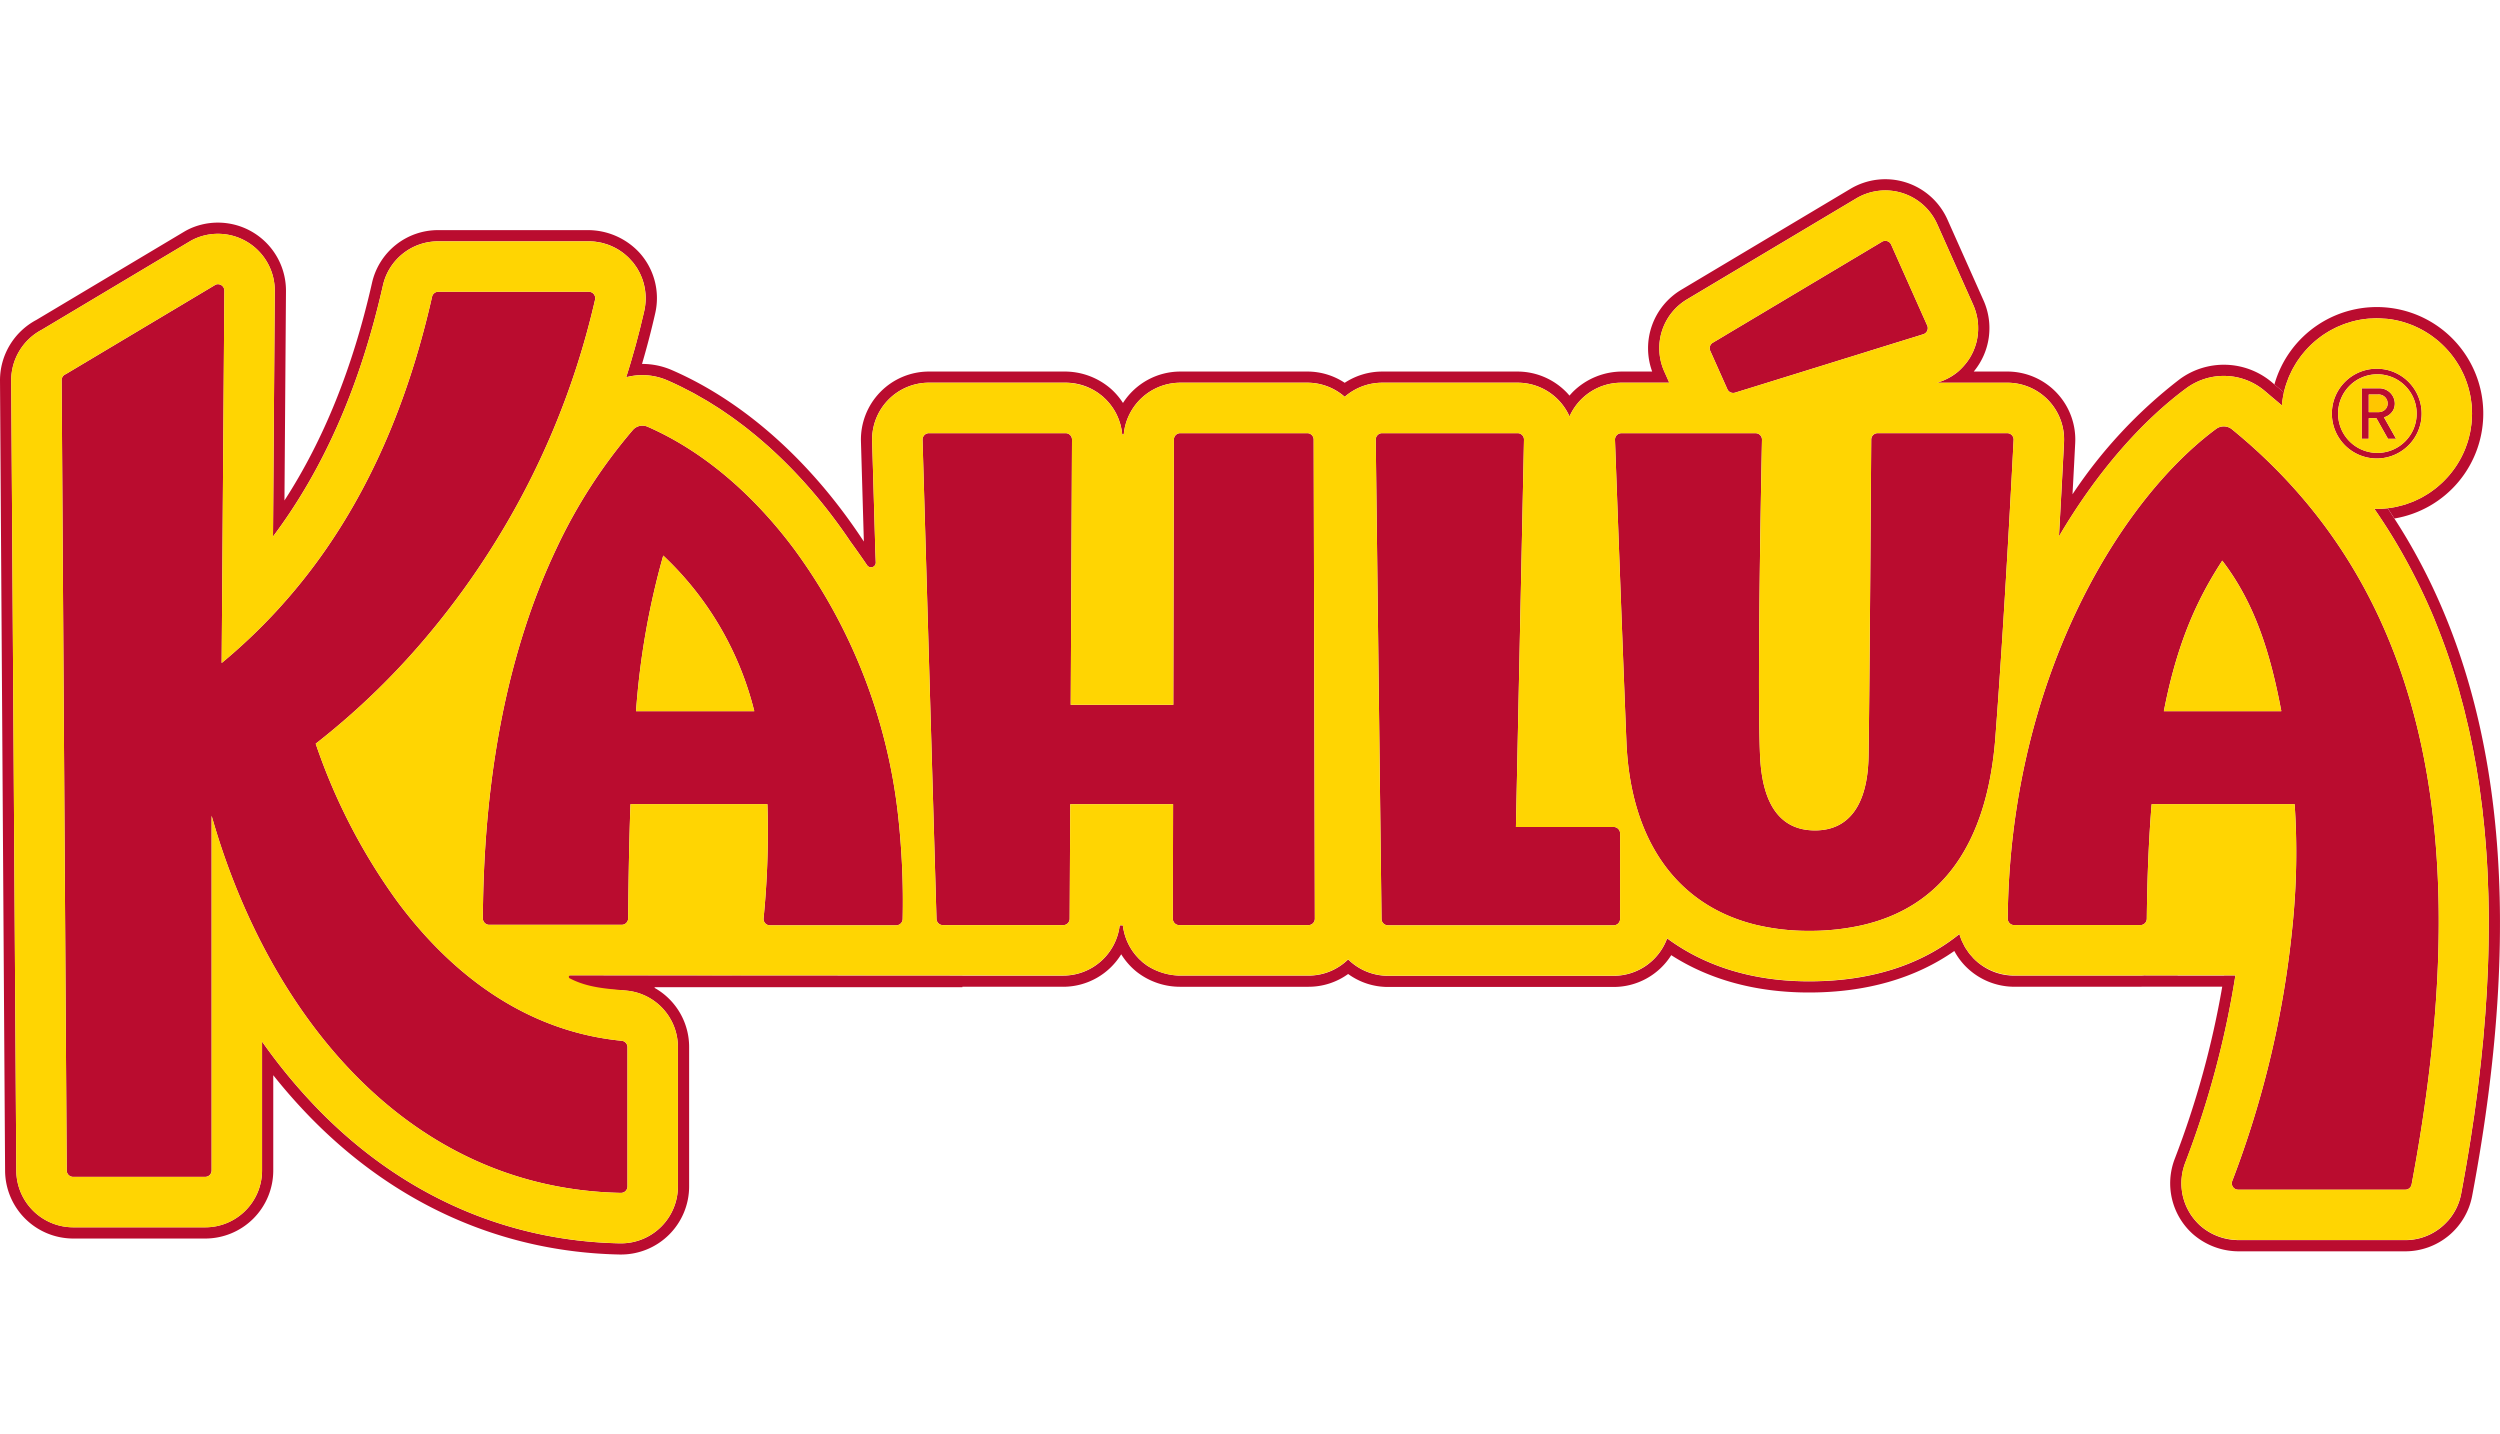
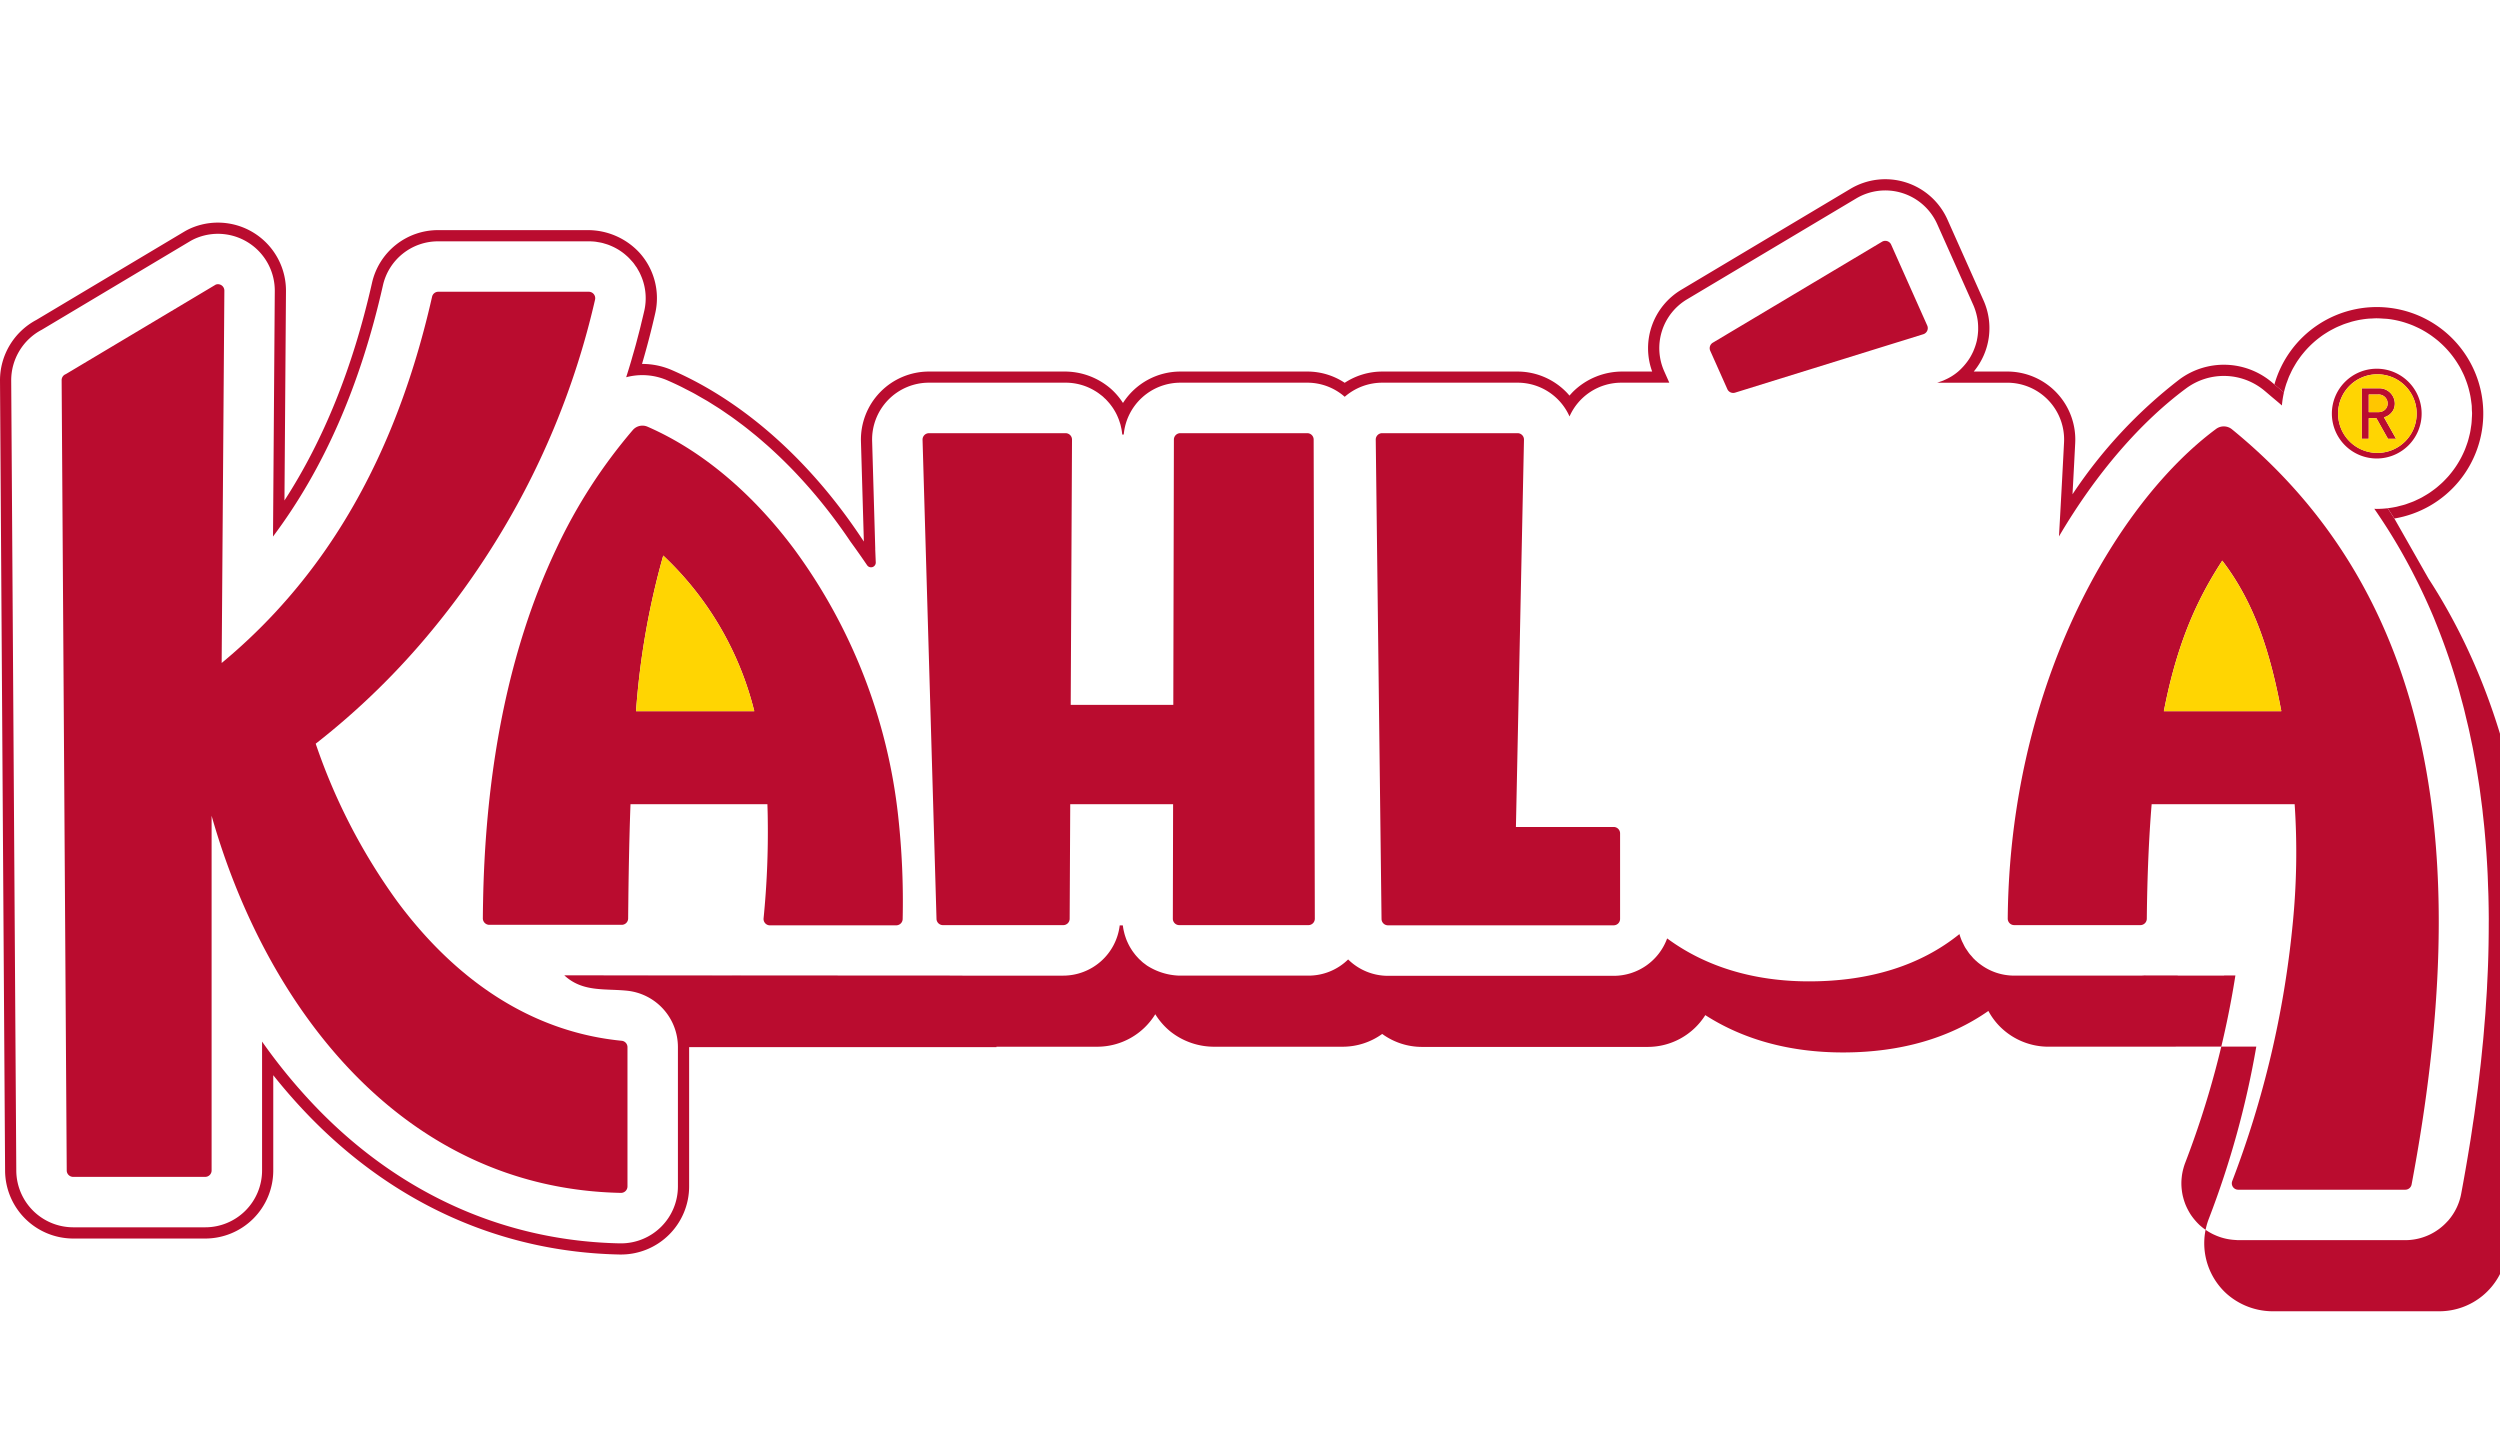
<svg xmlns="http://www.w3.org/2000/svg" width="300" height="172.049" data-name="site-logo" viewBox="0 0 400 172.049">
  <g id="Logo_large" data-name="Logo large">
    <path id="Path_4847" fill="#ba0c2f" d="M190.243 22.96c.046-.143.1-.28.155-.419.1-.28.2-.56.313-.833.07-.164.149-.321.224-.479.112-.243.224-.485.35-.721.087-.164.184-.325.276-.485.128-.22.255-.44.394-.653.1-.162.214-.317.325-.473.143-.2.286-.406.439-.6.12-.153.243-.3.367-.45a13.442 13.442 0 0 1 .891-.974 14.753 14.753 0 0 1 1.541-1.352c.155-.118.307-.234.466-.346.2-.145.412-.28.622-.413.162-.1.323-.207.487-.3.22-.128.448-.247.674-.365.166-.085.328-.174.5-.253.243-.116.493-.216.742-.319.162-.066.323-.139.487-.2.284-.1.574-.193.865-.28.137-.043.272-.093.413-.131.435-.116.875-.216 1.325-.3.037-.008.075-.01.112-.015.411-.07.831-.126 1.254-.16.157-.014.317-.012.473-.021.27-.014.539-.035.811-.035.037 0 .071.006.106.006.325 0 .653.027.979.048.176.014.355.015.529.033.031 0 .06 0 .091.006a14.9 14.9 0 0 1 2.763.578c.1.033.2.071.3.1.34.114.674.234 1 .369.164.068.325.143.485.216.251.114.5.23.744.357.2.1.394.213.587.325s.375.222.558.34c.222.141.44.286.655.439l.4.3c.241.184.479.369.709.566.077.066.149.137.222.2a15.35 15.35 0 0 1 2.94 3.553c.066.11.135.216.2.328.137.24.261.487.383.734.089.18.18.357.261.541.1.214.185.433.272.655s.178.468.259.705c.064.193.127.384.184.581.083.282.155.57.222.858.039.17.079.338.112.508.064.33.112.665.155 1 .017.149.042.292.056.44.006.046.014.089.017.135.021.23.015.456.025.686.008.213.033.423.033.639 0 .041-.006.079-.006.122 0 .213-.019.421-.031.632-.014.286-.025.572-.056.854-.021.216-.058.427-.091.639-.039.27-.079.541-.133.808-.043.213-.1.421-.151.63-.064.259-.129.516-.207.769-.064.207-.135.41-.209.614-.087.245-.176.489-.274.728-.083.2-.172.4-.263.591a13.862 13.862 0 0 1-.655 1.256 14.563 14.563 0 0 1-1.221 1.789c-.133.168-.269.334-.408.5-.166.191-.338.377-.514.56-.147.155-.294.309-.448.458-.184.176-.373.346-.566.514-.16.139-.319.28-.485.413-.2.16-.408.313-.616.464-.172.124-.34.247-.516.365-.218.145-.444.276-.67.411-.178.1-.354.214-.537.311-.238.129-.483.241-.728.357-.182.085-.361.178-.547.255-.263.112-.533.2-.8.3-.18.064-.355.137-.537.193-.3.1-.616.172-.927.249-.156.039-.307.087-.466.122-.473.1-.954.182-1.441.238.367.541.721 1.1 1.078 1.646a17.033 17.033 0 1 0-19.2-21.448c.512.425 1.014.856 1.516 1.289.1-.442.222-.875.359-1.3" data-name="Path 4847" transform="translate(175.534 9.869)" />
    <path id="Path_4848" fill="#ba0c2f" d="m54.578 65.933-.017.012h11.732-.008Z" data-name="Path 4848" transform="translate(50.844 61.442)" />
    <path id="Path_4849" fill="#ba0c2f" d="M50.877 65.931v.015h7.117l.017-.012Z" data-name="Path 4849" transform="translate(47.411 61.44)" />
    <path id="Path_4850" fill="#ba0c2f" d="m60.63 65.937.008.006h5.031-.014Z" data-name="Path 4850" transform="translate(56.5 61.445)" />
    <path id="Path_4851" fill="#ba0c2f" d="M63.244 65.941H66.7h-3.47.014" data-name="Path 4851" transform="translate(58.923 61.447)" />
    <path id="Path_4852" fill="#ba0c2f" d="m145.662 29.394 30.108-9.346a1.025 1.025 0 0 0 .632-1.4l-5.768-12.935a1.026 1.026 0 0 0-1.462-.464L142.1 21.4a1.023 1.023 0 0 0-.411 1.3l2.734 6.13a1.023 1.023 0 0 0 1.24.562" data-name="Path 4852" transform="translate(131.952 4.756)" />
    <path id="Path_4853" fill="#ba0c2f" d="M117.479 99.745h20.665a1.024 1.024 0 0 0 1.026-1.028l-.143-59.175-.043-17.487a1.024 1.024 0 0 0-1.026-1.022h-20.31a1.025 1.025 0 0 0-1.026 1.024l-.039 17.485-.055 24.958h-16.415l.122-24.954.085-17.48a1.024 1.024 0 0 0-1.026-1.03H77.433a1.024 1.024 0 0 0-1.026 1.053l.508 17.456L78.64 98.75a1.024 1.024 0 0 0 1.024.995h19.255a1.024 1.024 0 0 0 1.026-1.02l.091-18.33h16.458l-.041 18.322a1.024 1.024 0 0 0 1.026 1.028" data-name="Path 4853" transform="translate(71.201 19.6)" />
    <path id="Path_4854" fill="#ba0c2f" d="M200.309 30.057a7.181 7.181 0 1 0-7.181-7.181 7.179 7.179 0 0 0 7.181 7.181m0-13.467a6.287 6.287 0 1 1-6.186 6.286 6.261 6.261 0 0 1 6.186-6.286" data-name="Path 4854" transform="translate(179.971 14.626)" />
    <path id="Path_4855" fill="#ba0c2f" d="M196.722 23.7v-1.6h1.221l.085.151.91 1.621.856 1.524h1.3l-1.2-2.133-.734-1.3a2.409 2.409 0 0 0 1.466-1.126 2.268 2.268 0 0 0 .263-1.092 2.469 2.469 0 0 0-2.544-2.423H195.6v8.077h1.119Zm0-4.679v-.711h1.5a1.44 1.44 0 0 1 1.526 1.424 1.346 1.346 0 0 1-.927 1.3 1.746 1.746 0 0 1-.6.1h-1.5Z" data-name="Path 4855" transform="translate(182.277 16.136)" />
    <path id="Path_4856" fill="#ba0c2f" d="M85.923 100.36h20.207a1.034 1.034 0 0 0 1.032-1 124.923 124.923 0 0 0-.728-16.56A88.234 88.234 0 0 0 89.77 40.124c-6.551-8.765-14.593-15.693-23.443-19.551a2.039 2.039 0 0 0-2.341.539 83.778 83.778 0 0 0-12.25 19.012 104.77 104.77 0 0 0-5.065 12.849c-4 12.4-6.337 26.909-6.644 43.539-.017.9-.031 1.81-.037 2.728a1.037 1.037 0 0 0 1.034 1.039h21.191a1.029 1.029 0 0 0 1.024-1.022c.008-.925.019-1.831.029-2.745q.026-2.533.07-5c.064-3.6.151-7.123.276-10.533h21.905c.029.811.052 1.625.058 2.444a139.471 139.471 0 0 1-.668 15.809 1.019 1.019 0 0 0 1.014 1.13M64.5 66.1a123.927 123.927 0 0 1 4.354-24.9 50.954 50.954 0 0 1 14.567 24.9Z" data-name="Path 4856" transform="translate(37.265 19.019)" />
    <path id="Path_4857" fill="#ba0c2f" d="M29.754 8.764 5.77 23.082a1.026 1.026 0 0 0-.665.966L5.92 150.5a1.027 1.027 0 0 0 1.026 1.02h21.133a1.025 1.025 0 0 0 1.021-1.02V93.738c8.554 30.2 30.193 59.627 65.487 60.344a1.038 1.038 0 0 0 1.053-1.035v-22.289a1.025 1.025 0 0 0-.933-1.014c-13.564-1.335-24.483-8.616-32.867-18.471q-1.588-1.866-3.052-3.848a94.859 94.859 0 0 1-13.033-25.213A118.8 118.8 0 0 0 64.51 63.887a128.091 128.091 0 0 0 9.3-12.849 127.157 127.157 0 0 0 16.643-39.88A1.033 1.033 0 0 0 89.451 9.9H65.368a1.019 1.019 0 0 0-.993.8C61.046 25.386 55.71 39.074 47.44 51.038a90.717 90.717 0 0 1-8.191 10.2 90.085 90.085 0 0 1-8.541 8.062l.433-59.571a1.025 1.025 0 0 0-1.387-.968" data-name="Path 4857" transform="translate(4.757 8.105)" />
    <path id="Path_4858" fill="#ba0c2f" d="M137.659 22.08a1.025 1.025 0 0 0-1.026-1.047h-21.666a1.027 1.027 0 0 0-1.026 1.037l.212 17.472.715 59.22a1.025 1.025 0 0 0 1.026 1.014h36.116a1.026 1.026 0 0 0 1.026-1.026V85.067a1.026 1.026 0 0 0-1.026-1.026h-15.64l.925-44.5Z" data-name="Path 4858" transform="translate(106.178 19.6)" />
    <path id="Path_4859" fill="#ba0c2f" d="M202.208 141.207a1.019 1.019 0 0 0 .95 1.395h26.732a1.033 1.033 0 0 0 1.012-.842c9.847-52.215 4.059-94.09-28.758-120.835a2.07 2.07 0 0 0-2.54-.035c-5.767 4.271-11.678 10.807-16.894 19.176-9.2 14.754-16.228 35.222-16.427 59.16a1.036 1.036 0 0 0 1.034 1.041h20.192a1.03 1.03 0 0 0 1.024-1.022c.07-6.926.338-12.976.775-18.328h22.881a115.3 115.3 0 0 1-.334 19.382 157.084 157.084 0 0 1-9.646 40.905M191.26 66.043c2.152-11.128 5.43-18.078 9.346-24.092 5.276 6.877 7.722 14.928 9.453 24.092Z" data-name="Path 4859" transform="translate(154.955 19.077)" />
-     <path id="Path_4860" fill="#ba0c2f" d="M156.663 99.777a35.916 35.916 0 0 0 8.123.885 38.109 38.109 0 0 0 8.423-.885c12.623-2.855 20.082-12.708 21.411-30.106.742-9.729 1.437-20.93 1.967-30.129.477-8.276.823-14.935.949-17.437a1.018 1.018 0 0 0-1.024-1.07h-20.73a1.021 1.021 0 0 0-1.026 1.012c-.017 2.519-.064 9.451-.122 17.5-.091 12.391-.214 27.435-.305 33.128-.127 7.9-3.19 11.916-8.564 11.916-5.718 0-8.417-4.356-8.786-11.726-.3-6.037-.18-21.009-.006-33.317.114-8.031.249-14.93.3-17.468a1.02 1.02 0 0 0-1.026-1.039h-21.465a1.02 1.02 0 0 0-1.026 1.055c.091 2.513.338 9.263.641 17.453.365 9.795.813 21.652 1.184 30.813.643 15.921 8.158 26.426 21.081 29.422" data-name="Path 4860" transform="translate(124.643 19.601)" />
-     <path id="Path_4861" fill="#ba0c2f" d="M383.1 54.289c-.357-.551-.711-1.105-1.078-1.646a15.328 15.328 0 0 1-1.746.106c-.131 0-.259-.015-.39-.019.41.585.806 1.177 1.2 1.772q2.112 3.19 3.957 6.578.565 1.029 1.1 2.077 1.759 3.411 3.267 7c.135.325.259.657.392.981a103.982 103.982 0 0 1 3.628 10.6c.108.377.2.763.307 1.144.172.63.346 1.258.508 1.9.118.471.226.95.34 1.426.133.556.271 1.109.4 1.671.141.62.267 1.254.4 1.882.087.425.184.844.267 1.273s.156.867.238 1.3c.116.638.24 1.269.348 1.914.035.2.064.413.1.62.143.879.286 1.76.411 2.651.077.531.139 1.074.211 1.609.073.574.155 1.144.224 1.723.031.27.054.547.085.819.095.854.191 1.708.27 2.571v.031q.316 3.4.483 6.926c.025.539.039 1.088.058 1.631.023.647.054 1.289.07 1.942a186.917 186.917 0 0 1 .054 3.628c0 .243-.006.491-.006.734 0 2.2-.035 4.434-.116 6.7-.035.923-.081 1.86-.129 2.8-.017.34-.027.674-.046 1.014-.039.721-.093 1.451-.141 2.179-.037.564-.068 1.124-.108 1.692-.044.587-.1 1.184-.149 1.777-.058.717-.112 1.432-.178 2.156-.05.539-.11 1.086-.164 1.629-.077.786-.151 1.571-.238 2.365-.062.564-.135 1.14-.2 1.71-.091.78-.178 1.557-.276 2.343s-.211 1.569-.317 2.355c-.079.587-.153 1.169-.236 1.76-.091.641-.2 1.29-.292 1.936-.112.748-.218 1.491-.338 2.245-.041.259-.087.522-.129.781q-.617 3.831-1.352 7.756a9.051 9.051 0 0 1-2.021 4.221l-.01.012c-.083.1-.176.187-.263.282a9.081 9.081 0 0 1-5.836 2.865 8.75 8.75 0 0 1-.813.037h-26.733c-.176 0-.346-.021-.52-.031l-.151-.01a9.07 9.07 0 0 1-3.184-.833c-.058-.025-.116-.05-.174-.079a8.103 8.103 0 0 1-.46-.245 7.593 7.593 0 0 1-.547-.332l-.222-.149a8.132 8.132 0 0 1-.765-.6l-.027-.021c-.025-.023-.054-.041-.079-.066a8.9 8.9 0 0 1-.64-.657c-.041-.044-.079-.093-.12-.139a8.9 8.9 0 0 1-.616-.792l-.006-.006a8.84 8.84 0 0 1-.512-.86 5.11 5.11 0 0 1-.095-.18 9.312 9.312 0 0 1-.388-.877l-.056-.162a9.24 9.24 0 0 1-.259-.86c-.01-.039-.023-.075-.031-.114a9.313 9.313 0 0 1-.166-.945l-.023-.2a8.807 8.807 0 0 1-.05-.958v-.114c.006-.3.027-.6.062-.9l.019-.172a8.815 8.815 0 0 1 .18-.945c.015-.064.035-.129.052-.193a8.439 8.439 0 0 1 .307-.954 147.566 147.566 0 0 0 8.021-29.952h-1.806v.023h-7.451a.254.254 0 0 0 .039-.023h-5.2l.006-.021c-.259.023-.52.041-.784.041h-20.192a9 9 0 0 1-5.457-1.831 5.331 5.331 0 0 1-.587-.481c-.07-.064-.147-.12-.214-.185-.027-.025-.048-.056-.075-.081-.041-.041-.085-.073-.124-.114-.131-.131-.243-.278-.365-.417s-.232-.251-.336-.384c-.151-.191-.28-.392-.413-.591-.087-.131-.184-.257-.263-.39-.135-.228-.247-.468-.361-.705-.058-.118-.124-.23-.176-.35a9.081 9.081 0 0 1-.394-1.115c-6.165 4.975-14.257 7.565-24.073 7.565-8.977 0-16.666-2.419-22.694-6.874a9.108 9.108 0 0 1-8.547 5.987h-36.123a9.074 9.074 0 0 1-6.371-2.622 9.028 9.028 0 0 1-6.356 2.591H188.68a10.143 10.143 0 0 1-5.131-1.59c-.128-.085-.247-.182-.369-.274-.1-.073-.2-.143-.294-.222l-.031-.023c-.128-.106-.243-.222-.363-.336-.083-.075-.17-.147-.251-.228l-.019-.019c-.046-.048-.089-.1-.135-.149a10.03 10.03 0 0 1-.417-.464c-.064-.077-.122-.158-.182-.238a8.313 8.313 0 0 1-.309-.417c-.062-.089-.118-.182-.176-.272a10.133 10.133 0 0 1-.253-.419l-.156-.294a8.764 8.764 0 0 1-.207-.437 6.497 6.497 0 0 1-.301-.768c-.033-.1-.07-.2-.1-.3-.052-.174-.1-.35-.139-.527-.019-.087-.044-.17-.062-.257a8.883 8.883 0 0 1-.131-.8h-.5a9.118 9.118 0 0 1-9.028 8.035h-16.142v-.01l-28.36-.017H98.288v-.015l-8-.006c2.909 2.7 6.395 2.1 9.97 2.453a9.066 9.066 0 0 1 8.209 9.045v22.286a9.108 9.108 0 0 1-9.1 9.1h-.18c-18.332-.371-35.067-7.828-48.4-21.564a88.8 88.8 0 0 1-8.856-10.722V158.6a9.094 9.094 0 0 1-9.1 9.093H11.7a9.119 9.119 0 0 1-9.093-9.032L1.793 32.206a9.144 9.144 0 0 1 4.9-8.125l23.682-14.14a8.092 8.092 0 0 1 1.29-.622 9.094 9.094 0 0 1 12.3 8.579l-.284 39.273c8.156-10.882 13.956-24.16 17.58-40.152a9.035 9.035 0 0 1 8.863-7.082h24.084A9.334 9.334 0 0 1 95.3 10c.12.015.234.041.352.06.24.039.479.079.713.135.137.033.27.077.406.118.211.06.417.124.622.2.139.052.274.112.41.17a8.443 8.443 0 0 1 .97.487c.18.1.355.216.529.332a8.18 8.18 0 0 1 .864.669c.112.1.224.193.332.3.162.155.313.319.464.487.095.106.193.207.284.317.023.031.052.058.077.089.137.17.255.352.379.531.056.081.122.155.176.24.01.014.015.029.025.044.056.087.1.178.153.267.108.187.218.373.313.568s.182.4.265.6c.027.07.06.137.085.209a9.042 9.042 0 0 1 .367 5.226l-.043.176-.006.037c-.108.468-.224.931-.336 1.4-.093.383-.18.767-.276 1.148-.131.527-.272 1.053-.41 1.578-.093.354-.182.707-.278 1.061-.16.585-.328 1.169-.5 1.754-.083.29-.162.581-.247.871q-.385 1.307-.8 2.608a10.054 10.054 0 0 1 6.621.512q1.072.467 2.131.987c.272.133.539.278.809.417.431.22.864.437 1.29.668.34.185.674.386 1.012.578l1.051.6c.384.23.763.475 1.146.715.292.185.587.365.877.554.417.274.829.562 1.242.846.247.172.5.338.744.514.442.315.879.643 1.316.97.211.158.421.311.63.473.464.357.923.726 1.379 1.1.176.141.352.278.524.423.483.4.96.813 1.433 1.229.143.124.286.245.427.371.5.444.991.9 1.48 1.36l.336.315c.51.487 1.014.985 1.515 1.489l.255.257q.78.794 1.538 1.617a78.61 78.61 0 0 1 1.866 2.084q.788.913 1.555 1.855c.025.033.052.064.077.095q.785.968 1.546 1.965l.039.05q.774 1.017 1.524 2.063l.012.015q.759 1.058 1.489 2.146s.348.477.854 1.184c.471.663 1.08 1.528 1.675 2.4.054.077.106.155.158.232a.758.758 0 0 0 1.381-.464l-.089-2.17h.008l-.5-17.221a9.093 9.093 0 0 1 9.089-9.358h21.87a9.041 9.041 0 0 1 4.542 1.221l.048.029c.2.118.4.24.591.375.118.079.228.168.34.253s.216.162.321.249c.025.021.052.039.077.06.1.083.184.176.276.263s.174.151.255.232l.062.07c.079.079.151.164.226.247.116.128.232.257.34.39.071.091.141.184.211.276a7.078 7.078 0 0 1 .475.7 7.935 7.935 0 0 1 .403.732c.073.147.139.3.2.446.044.106.089.211.129.319.06.158.112.319.164.481.033.1.068.2.1.309.05.18.089.363.128.547.019.091.042.178.058.269.05.274.089.553.112.833h.241a9.105 9.105 0 0 1 9.055-8.3h20.312a9.055 9.055 0 0 1 5.989 2.256 9.157 9.157 0 0 1 5.995-2.256h21.666a9.083 9.083 0 0 1 8.307 5.4 9.066 9.066 0 0 1 8.307-5.4h7.658l-.811-1.822a9.093 9.093 0 0 1 3.655-11.52l27.057-16.135a9.1 9.1 0 0 1 12.967 4.109l5.769 12.934c.12.269.22.543.313.817.027.081.05.164.075.247.062.2.118.41.164.618.019.083.041.166.056.251.056.276.1.554.129.835v.015a8.5 8.5 0 0 1 .043.858v.253c0 .213-.015.423-.035.634-.008.087-.015.172-.025.257a9.228 9.228 0 0 1-.133.821v.029a9.092 9.092 0 0 1-.311 1.074c-.072.2-.149.4-.234.6-.021.048-.037.1-.06.151-.014.031-.033.06-.046.091-.116.247-.24.489-.379.728l-.025.046c-.149.253-.315.5-.491.74-.041.056-.083.108-.124.162-.147.191-.3.377-.464.56-.037.041-.073.081-.112.122a9.1 9.1 0 0 1-.78.761 8.5 8.5 0 0 1-2.079 1.294c-.077.035-.153.075-.23.108a6.952 6.952 0 0 1-.556.2c-.1.037-.2.081-.3.112l-.176.056h11.218a9.088 9.088 0 0 1 9.084 9.543v.006c-.139 2.724-.425 8.23-.811 15.04 6.072-10.326 13.224-18.409 20.327-23.671a10.134 10.134 0 0 1 12.441.263c.433.354.848.721 1.273 1.078.545.46 1.1.914 1.627 1.381a15.26 15.26 0 0 1 .323-2.077q-.751-.649-1.517-1.289c-.193-.158-.377-.325-.57-.481a11.927 11.927 0 0 0-14.642-.313A76.623 76.623 0 0 0 331.6 50.41c.2-3.607.344-6.468.433-8.2v-.01a10.882 10.882 0 0 0-10.874-11.429H315.8a10.874 10.874 0 0 0 1.563-11.383l-5.769-12.93a10.887 10.887 0 0 0-15.524-4.92l-27.06 16.147a10.891 10.891 0 0 0-4.662 13.088h-4.664a11.219 11.219 0 0 0-7.983 3.211q-.3.307-.583.638c-.17-.2-.346-.4-.529-.583a10.955 10.955 0 0 0-7.778-3.267h-21.666a10.959 10.959 0 0 0-5.993 1.8 10.805 10.805 0 0 0-5.991-1.8H188.85a10.9 10.9 0 0 0-9.173 5.027 11.122 11.122 0 0 0-1.841-2.183 11.249 11.249 0 0 0-7.617-2.844h-21.585a10.888 10.888 0 0 0-10.882 11.2l.452 15.507.014.491c-.095-.145-.193-.284-.29-.429-8.077-12.2-18.641-21.865-30.394-26.988a11.914 11.914 0 0 0-4.764-1h-.046q1.182-4.016 2.11-8.1a10.839 10.839 0 0 0-2.575-9.756A11.245 11.245 0 0 0 93.9 8.145H70.125a10.818 10.818 0 0 0-10.612 8.479c-3.06 13.5-7.689 25.027-14 34.776l.243-33.487A10.89 10.89 0 0 0 31.034 7.64a9.973 9.973 0 0 0-1.578.761L5.809 22.518A10.948 10.948 0 0 0 0 32.218l.815 126.458A10.915 10.915 0 0 0 11.7 169.489h21.134A10.887 10.887 0 0 0 43.722 158.6v-15.244a88.143 88.143 0 0 0 5.776 6.582c13.666 14.081 30.835 21.728 49.649 22.108h.214a10.9 10.9 0 0 0 10.9-10.9v-22.281a10.837 10.837 0 0 0-5.485-9.455.072.072 0 0 1 .035-.137h49.174v-.066h16.139a10.9 10.9 0 0 0 9.271-5.2 11.071 11.071 0 0 0 2.463 2.8 11.246 11.246 0 0 0 7.094 2.4h20.395a10.809 10.809 0 0 0 6.356-2.044 10.812 10.812 0 0 0 6.371 2.075h36.116a10.886 10.886 0 0 0 9.209-5.087c6.029 3.883 13.471 5.973 22.031 5.973 9.211 0 17.041-2.291 23.26-6.642a10.815 10.815 0 0 0 1.849 2.5 10.964 10.964 0 0 0 7.733 3.222h20.192c.116 0 .228-.014.342-.017h12.752a145.178 145.178 0 0 1-7.579 27.5 10.891 10.891 0 0 0 2.846 12.055 11.151 11.151 0 0 0 7.521 2.794h26.5a10.9 10.9 0 0 0 10.7-8.877c8.725-46.259 4.654-82.021-12.446-108.37" data-name="Path 4861" transform="translate(0 .001)" />
+     <path id="Path_4861" fill="#ba0c2f" d="M383.1 54.289c-.357-.551-.711-1.105-1.078-1.646a15.328 15.328 0 0 1-1.746.106c-.131 0-.259-.015-.39-.019.41.585.806 1.177 1.2 1.772q2.112 3.19 3.957 6.578.565 1.029 1.1 2.077 1.759 3.411 3.267 7c.135.325.259.657.392.981a103.982 103.982 0 0 1 3.628 10.6c.108.377.2.763.307 1.144.172.63.346 1.258.508 1.9.118.471.226.95.34 1.426.133.556.271 1.109.4 1.671.141.62.267 1.254.4 1.882.087.425.184.844.267 1.273s.156.867.238 1.3c.116.638.24 1.269.348 1.914.035.2.064.413.1.62.143.879.286 1.76.411 2.651.077.531.139 1.074.211 1.609.073.574.155 1.144.224 1.723.031.27.054.547.085.819.095.854.191 1.708.27 2.571v.031q.316 3.4.483 6.926c.025.539.039 1.088.058 1.631.023.647.054 1.289.07 1.942a186.917 186.917 0 0 1 .054 3.628c0 .243-.006.491-.006.734 0 2.2-.035 4.434-.116 6.7-.035.923-.081 1.86-.129 2.8-.017.34-.027.674-.046 1.014-.039.721-.093 1.451-.141 2.179-.037.564-.068 1.124-.108 1.692-.044.587-.1 1.184-.149 1.777-.058.717-.112 1.432-.178 2.156-.05.539-.11 1.086-.164 1.629-.077.786-.151 1.571-.238 2.365-.062.564-.135 1.14-.2 1.71-.091.78-.178 1.557-.276 2.343s-.211 1.569-.317 2.355c-.079.587-.153 1.169-.236 1.76-.091.641-.2 1.29-.292 1.936-.112.748-.218 1.491-.338 2.245-.041.259-.087.522-.129.781q-.617 3.831-1.352 7.756a9.051 9.051 0 0 1-2.021 4.221l-.01.012c-.083.1-.176.187-.263.282a9.081 9.081 0 0 1-5.836 2.865 8.75 8.75 0 0 1-.813.037h-26.733c-.176 0-.346-.021-.52-.031l-.151-.01a9.07 9.07 0 0 1-3.184-.833c-.058-.025-.116-.05-.174-.079a8.103 8.103 0 0 1-.46-.245 7.593 7.593 0 0 1-.547-.332l-.222-.149a8.132 8.132 0 0 1-.765-.6l-.027-.021c-.025-.023-.054-.041-.079-.066a8.9 8.9 0 0 1-.64-.657c-.041-.044-.079-.093-.12-.139a8.9 8.9 0 0 1-.616-.792l-.006-.006a8.84 8.84 0 0 1-.512-.86 5.11 5.11 0 0 1-.095-.18 9.312 9.312 0 0 1-.388-.877l-.056-.162a9.24 9.24 0 0 1-.259-.86c-.01-.039-.023-.075-.031-.114a9.313 9.313 0 0 1-.166-.945l-.023-.2a8.807 8.807 0 0 1-.05-.958v-.114c.006-.3.027-.6.062-.9l.019-.172a8.815 8.815 0 0 1 .18-.945c.015-.064.035-.129.052-.193a8.439 8.439 0 0 1 .307-.954 147.566 147.566 0 0 0 8.021-29.952h-1.806v.023h-7.451a.254.254 0 0 0 .039-.023h-5.2l.006-.021c-.259.023-.52.041-.784.041h-20.192a9 9 0 0 1-5.457-1.831 5.331 5.331 0 0 1-.587-.481c-.07-.064-.147-.12-.214-.185-.027-.025-.048-.056-.075-.081-.041-.041-.085-.073-.124-.114-.131-.131-.243-.278-.365-.417s-.232-.251-.336-.384c-.151-.191-.28-.392-.413-.591-.087-.131-.184-.257-.263-.39-.135-.228-.247-.468-.361-.705-.058-.118-.124-.23-.176-.35a9.081 9.081 0 0 1-.394-1.115c-6.165 4.975-14.257 7.565-24.073 7.565-8.977 0-16.666-2.419-22.694-6.874a9.108 9.108 0 0 1-8.547 5.987h-36.123a9.074 9.074 0 0 1-6.371-2.622 9.028 9.028 0 0 1-6.356 2.591H188.68a10.143 10.143 0 0 1-5.131-1.59c-.128-.085-.247-.182-.369-.274-.1-.073-.2-.143-.294-.222l-.031-.023c-.128-.106-.243-.222-.363-.336-.083-.075-.17-.147-.251-.228l-.019-.019c-.046-.048-.089-.1-.135-.149a10.03 10.03 0 0 1-.417-.464c-.064-.077-.122-.158-.182-.238a8.313 8.313 0 0 1-.309-.417c-.062-.089-.118-.182-.176-.272a10.133 10.133 0 0 1-.253-.419l-.156-.294a8.764 8.764 0 0 1-.207-.437 6.497 6.497 0 0 1-.301-.768c-.033-.1-.07-.2-.1-.3-.052-.174-.1-.35-.139-.527-.019-.087-.044-.17-.062-.257a8.883 8.883 0 0 1-.131-.8h-.5a9.118 9.118 0 0 1-9.028 8.035h-16.142v-.01l-28.36-.017H98.288v-.015l-8-.006c2.909 2.7 6.395 2.1 9.97 2.453a9.066 9.066 0 0 1 8.209 9.045v22.286a9.108 9.108 0 0 1-9.1 9.1h-.18c-18.332-.371-35.067-7.828-48.4-21.564a88.8 88.8 0 0 1-8.856-10.722V158.6a9.094 9.094 0 0 1-9.1 9.093H11.7a9.119 9.119 0 0 1-9.093-9.032L1.793 32.206a9.144 9.144 0 0 1 4.9-8.125l23.682-14.14a8.092 8.092 0 0 1 1.29-.622 9.094 9.094 0 0 1 12.3 8.579l-.284 39.273c8.156-10.882 13.956-24.16 17.58-40.152a9.035 9.035 0 0 1 8.863-7.082h24.084A9.334 9.334 0 0 1 95.3 10c.12.015.234.041.352.06.24.039.479.079.713.135.137.033.27.077.406.118.211.06.417.124.622.2.139.052.274.112.41.17a8.443 8.443 0 0 1 .97.487c.18.1.355.216.529.332a8.18 8.18 0 0 1 .864.669c.112.1.224.193.332.3.162.155.313.319.464.487.095.106.193.207.284.317.023.031.052.058.077.089.137.17.255.352.379.531.056.081.122.155.176.24.01.014.015.029.025.044.056.087.1.178.153.267.108.187.218.373.313.568s.182.4.265.6c.027.07.06.137.085.209a9.042 9.042 0 0 1 .367 5.226l-.043.176-.006.037c-.108.468-.224.931-.336 1.4-.093.383-.18.767-.276 1.148-.131.527-.272 1.053-.41 1.578-.093.354-.182.707-.278 1.061-.16.585-.328 1.169-.5 1.754-.083.29-.162.581-.247.871q-.385 1.307-.8 2.608a10.054 10.054 0 0 1 6.621.512q1.072.467 2.131.987c.272.133.539.278.809.417.431.22.864.437 1.29.668.34.185.674.386 1.012.578l1.051.6c.384.23.763.475 1.146.715.292.185.587.365.877.554.417.274.829.562 1.242.846.247.172.5.338.744.514.442.315.879.643 1.316.97.211.158.421.311.63.473.464.357.923.726 1.379 1.1.176.141.352.278.524.423.483.4.96.813 1.433 1.229.143.124.286.245.427.371.5.444.991.9 1.48 1.36l.336.315c.51.487 1.014.985 1.515 1.489l.255.257q.78.794 1.538 1.617a78.61 78.61 0 0 1 1.866 2.084q.788.913 1.555 1.855c.025.033.052.064.077.095q.785.968 1.546 1.965l.039.05q.774 1.017 1.524 2.063l.012.015q.759 1.058 1.489 2.146s.348.477.854 1.184c.471.663 1.08 1.528 1.675 2.4.054.077.106.155.158.232a.758.758 0 0 0 1.381-.464l-.089-2.17h.008l-.5-17.221a9.093 9.093 0 0 1 9.089-9.358h21.87a9.041 9.041 0 0 1 4.542 1.221l.048.029c.2.118.4.24.591.375.118.079.228.168.34.253s.216.162.321.249c.025.021.052.039.077.06.1.083.184.176.276.263s.174.151.255.232l.062.07c.079.079.151.164.226.247.116.128.232.257.34.39.071.091.141.184.211.276a7.078 7.078 0 0 1 .475.7 7.935 7.935 0 0 1 .403.732c.073.147.139.3.2.446.044.106.089.211.129.319.06.158.112.319.164.481.033.1.068.2.1.309.05.18.089.363.128.547.019.091.042.178.058.269.05.274.089.553.112.833h.241a9.105 9.105 0 0 1 9.055-8.3h20.312a9.055 9.055 0 0 1 5.989 2.256 9.157 9.157 0 0 1 5.995-2.256h21.666a9.083 9.083 0 0 1 8.307 5.4 9.066 9.066 0 0 1 8.307-5.4h7.658l-.811-1.822a9.093 9.093 0 0 1 3.655-11.52l27.057-16.135a9.1 9.1 0 0 1 12.967 4.109l5.769 12.934c.12.269.22.543.313.817.027.081.05.164.075.247.062.2.118.41.164.618.019.083.041.166.056.251.056.276.1.554.129.835v.015a8.5 8.5 0 0 1 .043.858v.253c0 .213-.015.423-.035.634-.008.087-.015.172-.025.257a9.228 9.228 0 0 1-.133.821v.029a9.092 9.092 0 0 1-.311 1.074c-.072.2-.149.4-.234.6-.021.048-.037.1-.06.151-.014.031-.033.06-.046.091-.116.247-.24.489-.379.728l-.025.046c-.149.253-.315.5-.491.74-.041.056-.083.108-.124.162-.147.191-.3.377-.464.56-.037.041-.073.081-.112.122a9.1 9.1 0 0 1-.78.761 8.5 8.5 0 0 1-2.079 1.294c-.077.035-.153.075-.23.108a6.952 6.952 0 0 1-.556.2c-.1.037-.2.081-.3.112l-.176.056h11.218a9.088 9.088 0 0 1 9.084 9.543v.006c-.139 2.724-.425 8.23-.811 15.04 6.072-10.326 13.224-18.409 20.327-23.671a10.134 10.134 0 0 1 12.441.263c.433.354.848.721 1.273 1.078.545.46 1.1.914 1.627 1.381a15.26 15.26 0 0 1 .323-2.077q-.751-.649-1.517-1.289c-.193-.158-.377-.325-.57-.481a11.927 11.927 0 0 0-14.642-.313A76.623 76.623 0 0 0 331.6 50.41c.2-3.607.344-6.468.433-8.2v-.01a10.882 10.882 0 0 0-10.874-11.429H315.8a10.874 10.874 0 0 0 1.563-11.383l-5.769-12.93a10.887 10.887 0 0 0-15.524-4.92l-27.06 16.147a10.891 10.891 0 0 0-4.662 13.088h-4.664a11.219 11.219 0 0 0-7.983 3.211q-.3.307-.583.638c-.17-.2-.346-.4-.529-.583a10.955 10.955 0 0 0-7.778-3.267h-21.666a10.959 10.959 0 0 0-5.993 1.8 10.805 10.805 0 0 0-5.991-1.8H188.85a10.9 10.9 0 0 0-9.173 5.027 11.122 11.122 0 0 0-1.841-2.183 11.249 11.249 0 0 0-7.617-2.844h-21.585a10.888 10.888 0 0 0-10.882 11.2l.452 15.507.014.491c-.095-.145-.193-.284-.29-.429-8.077-12.2-18.641-21.865-30.394-26.988a11.914 11.914 0 0 0-4.764-1h-.046q1.182-4.016 2.11-8.1a10.839 10.839 0 0 0-2.575-9.756A11.245 11.245 0 0 0 93.9 8.145H70.125a10.818 10.818 0 0 0-10.612 8.479c-3.06 13.5-7.689 25.027-14 34.776l.243-33.487A10.89 10.89 0 0 0 31.034 7.64a9.973 9.973 0 0 0-1.578.761L5.809 22.518A10.948 10.948 0 0 0 0 32.218l.815 126.458A10.915 10.915 0 0 0 11.7 169.489h21.134A10.887 10.887 0 0 0 43.722 158.6v-15.244a88.143 88.143 0 0 0 5.776 6.582c13.666 14.081 30.835 21.728 49.649 22.108h.214a10.9 10.9 0 0 0 10.9-10.9v-22.281h49.174v-.066h16.139a10.9 10.9 0 0 0 9.271-5.2 11.071 11.071 0 0 0 2.463 2.8 11.246 11.246 0 0 0 7.094 2.4h20.395a10.809 10.809 0 0 0 6.356-2.044 10.812 10.812 0 0 0 6.371 2.075h36.116a10.886 10.886 0 0 0 9.209-5.087c6.029 3.883 13.471 5.973 22.031 5.973 9.211 0 17.041-2.291 23.26-6.642a10.815 10.815 0 0 0 1.849 2.5 10.964 10.964 0 0 0 7.733 3.222h20.192c.116 0 .228-.014.342-.017h12.752a145.178 145.178 0 0 1-7.579 27.5 10.891 10.891 0 0 0 2.846 12.055 11.151 11.151 0 0 0 7.521 2.794h26.5a10.9 10.9 0 0 0 10.7-8.877c8.725-46.259 4.654-82.021-12.446-108.37" data-name="Path 4861" transform="translate(0 .001)" />
    <path id="Path_4862" fill="#ffc600" d="M197.687 20.659a1.8 1.8 0 0 0 .6-.1 1.349 1.349 0 0 0 .927-1.3 1.44 1.44 0 0 0-.077-.452 1.456 1.456 0 0 0-1.449-.974h-1.5v2.828h1.5Z" data-name="Path 4862" transform="translate(182.817 16.617)" />
    <path id="Path_4863" fill="#ffd502" d="M199.83 28.73a6.287 6.287 0 1 0-6.186-6.286 6.259 6.259 0 0 0 6.186 6.286m-2.4-5.116v-5.22h2.747a2.469 2.469 0 0 1 2.542 2.423 2.268 2.268 0 0 1-.263 1.092 2.4 2.4 0 0 1-1.466 1.124l.734 1.306 1.2 2.133h-1.3l-.856-1.524-.91-1.621-.085-.151h-1.221v3.3h-1.119Z" data-name="Path 4863" transform="translate(180.452 15.057)" />
-     <path id="Path_4864" fill="#ffd502" d="M397.29 114.334c0-.143 0-.29-.006-.435-.017-.651-.046-1.294-.069-1.94-.021-.543-.035-1.092-.06-1.631q-.165-3.524-.483-6.926v-.031c-.081-.865-.176-1.719-.27-2.571-.031-.272-.054-.551-.087-.821-.068-.58-.149-1.148-.224-1.721-.07-.537-.133-1.078-.209-1.609-.127-.893-.269-1.773-.413-2.652-.033-.2-.062-.415-.095-.62-.11-.643-.232-1.277-.35-1.913-.079-.433-.153-.871-.238-1.3s-.178-.846-.267-1.271c-.129-.63-.255-1.262-.394-1.884-.126-.562-.265-1.113-.4-1.669-.114-.475-.22-.956-.34-1.428-.16-.638-.336-1.263-.508-1.893-.1-.381-.2-.767-.305-1.146a103.355 103.355 0 0 0-3.63-10.6c-.131-.326-.255-.657-.39-.981-1-2.4-2.1-4.731-3.267-7q-.539-1.049-1.1-2.077-1.852-3.382-3.958-6.578c-.394-.6-.792-1.188-1.2-1.772.131 0 .259.019.39.019a15.293 15.293 0 0 0 1.744-.108c.489-.056.97-.137 1.443-.238.157-.033.309-.083.465-.122.311-.075.622-.151.927-.247.182-.058.357-.129.537-.193.269-.1.539-.191.8-.3.187-.079.365-.17.549-.255.243-.116.491-.23.728-.357.184-.1.359-.207.537-.313.226-.133.452-.267.67-.411.176-.116.344-.241.514-.365.211-.151.417-.3.618-.464.166-.133.325-.272.485-.411.191-.168.382-.338.566-.516.153-.147.3-.3.448-.456.174-.184.346-.369.512-.562a16.855 16.855 0 0 0 .866-1.107q.188-.264.365-.533a17.174 17.174 0 0 0 .715-1.213c.12-.228.23-.46.338-.692.091-.2.182-.392.265-.591.1-.24.187-.485.274-.73.072-.2.145-.408.209-.614.077-.253.141-.51.207-.767.052-.211.106-.417.151-.632.054-.265.093-.535.133-.806.031-.213.068-.425.091-.639.031-.282.043-.568.056-.854.01-.211.027-.419.029-.634 0-.251-.015-.506-.025-.761-.01-.228-.006-.454-.025-.686 0-.044-.013-.089-.017-.133-.013-.149-.039-.294-.058-.44-.041-.336-.089-.67-.153-1-.033-.172-.073-.34-.112-.508-.068-.29-.139-.576-.222-.86a15.166 15.166 0 0 0-.443-1.287 14.552 14.552 0 0 0-.272-.655 16.736 16.736 0 0 0-.261-.539c-.124-.249-.245-.5-.383-.736-.062-.11-.133-.216-.2-.326a15.471 15.471 0 0 0-2.938-3.553c-.075-.068-.147-.137-.222-.2-.23-.2-.469-.383-.711-.566a11.647 11.647 0 0 0-1.055-.737c-.184-.118-.369-.232-.558-.34s-.39-.222-.587-.325a14.144 14.144 0 0 0-.744-.359c-.16-.073-.321-.149-.485-.216a15.322 15.322 0 0 0-1-.367c-.1-.033-.2-.073-.3-.1a14.9 14.9 0 0 0-2.763-.578c-.031 0-.06 0-.091-.006-.178-.019-.354-.021-.529-.033-.325-.023-.649-.046-.979-.05-.309 0-.612.015-.918.031-.158.008-.317.008-.473.021-.425.035-.842.091-1.256.158-.037.008-.073.01-.11.015-.45.079-.891.18-1.325.3-.141.039-.276.089-.415.129-.29.089-.582.176-.864.28-.166.062-.325.133-.487.2-.249.1-.5.2-.742.317-.168.081-.332.17-.5.255-.228.118-.454.236-.674.365-.166.1-.326.2-.487.3-.211.133-.419.269-.622.411-.158.112-.311.23-.466.348a12.44 12.44 0 0 0-1.015.846q-.269.246-.527.5a14.591 14.591 0 0 0-.891.974c-.124.149-.249.3-.367.45-.153.2-.3.4-.439.6-.11.156-.222.313-.327.473-.137.214-.265.433-.392.653-.093.162-.189.321-.278.487-.124.234-.236.477-.348.719-.075.16-.155.317-.224.479-.116.272-.214.553-.315.833-.05.141-.106.278-.153.421-.139.425-.259.86-.359 1.3a15.061 15.061 0 0 0-.323 2.077c-.531-.468-1.084-.922-1.629-1.379-.425-.359-.838-.726-1.271-1.08a10.134 10.134 0 0 0-12.441-.263c-7.1 5.264-14.255 13.345-20.327 23.671.384-6.808.67-12.316.809-15.04a9.088 9.088 0 0 0-9.08-9.544h-11.22l.114-.035c.124-.039.243-.089.367-.131.185-.066.375-.129.554-.2.079-.033.154-.073.232-.108.292-.135.574-.286.85-.448a10.15 10.15 0 0 0 .786-.525c.147-.108.3-.2.442-.321a10.034 10.034 0 0 0 .78-.761c.037-.041.074-.081.11-.124.162-.18.317-.367.464-.56.042-.054.085-.106.126-.16.174-.24.338-.485.491-.74.008-.015.016-.033.025-.048.137-.236.261-.479.377-.728.039-.079.072-.16.106-.241.087-.2.164-.4.236-.6l.083-.241c.087-.274.166-.553.226-.833l.006-.031c.058-.272.1-.545.133-.821.01-.085.015-.17.023-.255.019-.211.031-.423.037-.634v-.253a8.44 8.44 0 0 0-.043-.858v-.015a9.54 9.54 0 0 0-.129-.836c-.017-.083-.037-.166-.056-.251a8.532 8.532 0 0 0-.164-.618c-.025-.083-.048-.164-.077-.245a9.077 9.077 0 0 0-.311-.817l-5.769-12.941a9.09 9.09 0 0 0-12.967-4.109L269.06 18.361a9.1 9.1 0 0 0-3.655 11.52l.811 1.82h-7.658a9.074 9.074 0 0 0-8.307 5.4 9.074 9.074 0 0 0-8.305-5.4h-21.665a9.164 9.164 0 0 0-6 2.258A9.057 9.057 0 0 0 208.3 31.7h-20.31a9.105 9.105 0 0 0-9.059 8.3h-.241a10.089 10.089 0 0 0-.112-.835c-.015-.089-.041-.178-.058-.267a9.06 9.06 0 0 0-.129-.547 6.54 6.54 0 0 0-.1-.311c-.05-.16-.1-.323-.162-.481-.041-.106-.087-.213-.131-.317a9.445 9.445 0 0 0-.2-.446q-.078-.159-.162-.313a6.82 6.82 0 0 0-.242-.421c-.062-.1-.124-.2-.189-.3a7.62 7.62 0 0 0-.286-.4c-.07-.093-.139-.187-.212-.278a8.78 8.78 0 0 0-.34-.39c-.073-.081-.147-.166-.224-.247-.1-.1-.211-.2-.317-.3s-.18-.18-.278-.265c-.025-.021-.052-.039-.077-.06-.1-.087-.212-.166-.319-.247s-.224-.174-.34-.255a9.108 9.108 0 0 0-.593-.375l-.046-.027a9.765 9.765 0 0 0-4.789-1.223H147.77a9.1 9.1 0 0 0-9.091 9.36l.5 17.221h-.008l.089 2.169a.759.759 0 0 1-1.387.456 115.782 115.782 0 0 0-1.828-2.624c-.5-.709-.852-1.184-.852-1.184q-.73-1.087-1.488-2.144l-.012-.015q-.751-1.046-1.526-2.063l-.037-.05q-.762-1-1.547-1.965a1.772 1.772 0 0 0-.077-.095q-.765-.942-1.553-1.857l-.128-.145q-.765-.884-1.551-1.739c-.062-.068-.126-.133-.187-.2a73.745 73.745 0 0 0-1.538-1.615c-.085-.087-.172-.172-.257-.257q-.748-.759-1.515-1.491c-.11-.1-.224-.209-.334-.313q-.736-.693-1.48-1.36c-.141-.126-.286-.247-.427-.373a86.25 86.25 0 0 0-1.433-1.229c-.174-.143-.35-.282-.524-.423-.458-.371-.916-.742-1.379-1.1-.209-.16-.421-.315-.63-.471-.437-.328-.873-.657-1.316-.972-.247-.174-.5-.342-.744-.512-.413-.286-.825-.574-1.242-.846-.292-.191-.585-.369-.879-.554-.381-.241-.761-.485-1.146-.717-.348-.209-.7-.4-1.049-.6s-.672-.392-1.012-.578c-.429-.234-.862-.45-1.292-.67-.269-.137-.537-.284-.808-.415a51.248 51.248 0 0 0-2.133-.989 10.053 10.053 0 0 0-6.621-.51q.412-1.3.8-2.61c.085-.29.164-.581.247-.871.166-.583.336-1.167.5-1.754.095-.352.184-.707.276-1.061.139-.525.28-1.049.411-1.576.095-.383.184-.767.276-1.149.112-.466.228-.931.334-1.4l.008-.037a9.6 9.6 0 0 0-.325-5.4c-.027-.071-.058-.139-.087-.211-.081-.2-.166-.406-.263-.6s-.2-.381-.315-.568c-.052-.087-.1-.18-.151-.267l-.027-.043c-.054-.085-.118-.158-.176-.241a9.65 9.65 0 0 0-.456-.618c-.091-.112-.189-.213-.284-.317-.151-.168-.3-.334-.462-.489-.108-.1-.222-.2-.334-.3a7.488 7.488 0 0 0-.493-.4 7.8 7.8 0 0 0-.371-.263 8.729 8.729 0 0 0-1.499-.819c-.137-.058-.272-.118-.411-.17a8.797 8.797 0 0 0-.62-.2c-.135-.039-.269-.083-.406-.116a7.524 7.524 0 0 0-.713-.135c-.118-.019-.234-.046-.352-.06a8.965 8.965 0 0 0-1.1-.07H69.258a9.037 9.037 0 0 0-8.858 7.073c-3.624 15.992-9.424 29.272-17.582 40.154l.282-39.275a9.095 9.095 0 0 0-12.3-8.58 8.372 8.372 0 0 0-1.292.622L5.825 23.214a9.141 9.141 0 0 0-4.9 8.125L1.743 157.8a9.119 9.119 0 0 0 9.093 9.033h21.133a9.094 9.094 0 0 0 9.093-9.1V137.1a88.622 88.622 0 0 0 8.858 10.72c13.33 13.736 30.066 21.193 48.4 21.565h.18a9.111 9.111 0 0 0 9.1-9.1V138a9.068 9.068 0 0 0-8.21-9.045c-3.253-.319-6.178-.448-9.1-1.963a.259.259 0 0 1 .116-.489h14.154l11.707.008h8.493l28.36.015 16.139.01a9.119 9.119 0 0 0 9.03-8.035h.5c.033.27.077.539.131.8.019.087.043.172.064.257.043.178.085.355.137.529.031.1.066.2.1.3.052.157.108.313.17.466.041.1.085.2.129.3q.1.22.209.435a8.98 8.98 0 0 0 .892 1.404c.062.079.12.158.184.236.131.158.272.313.415.464.046.05.089.1.137.149.085.087.18.166.27.249.12.112.236.228.363.336l.031.023c.095.077.2.147.292.222.124.093.243.187.369.274a9.605 9.605 0 0 0 5.382 1.588h20.416a9.042 9.042 0 0 0 6.356-2.589 9.069 9.069 0 0 0 6.371 2.62h36.116a9.111 9.111 0 0 0 8.547-5.985c6.026 4.453 13.716 6.874 22.692 6.874 9.816 0 17.91-2.593 24.075-7.565a8.64 8.64 0 0 0 .394 1.113c.05.122.118.234.174.352.114.238.228.475.363.7.079.135.174.261.261.39.133.2.265.4.413.591.1.133.224.257.336.384.158.182.315.363.489.531.027.027.048.056.075.081.07.066.145.122.216.185.131.118.263.234.4.342.062.05.126.095.187.141a9.63 9.63 0 0 0 5.728 1.831h19.922c.265 0 .525-.017.786-.041l-.008.021H356.8a147.427 147.427 0 0 1-8.023 29.95 9.585 9.585 0 0 0-.307.954c-.017.066-.035.129-.05.2a8.715 8.715 0 0 0-.182.943c-.008.058-.012.114-.019.172a8.766 8.766 0 0 0-.06.9v.112a8.82 8.82 0 0 0 .05.958c.006.07.014.137.023.2a9.115 9.115 0 0 0 .164.945l.031.116c.072.29.16.576.261.86.019.052.035.106.056.16a9.333 9.333 0 0 0 .386.879l.095.178a9.239 9.239 0 0 0 .512.86l.006.01a9.563 9.563 0 0 0 .616.792l.12.139c.2.226.413.446.641.657.025.023.052.043.079.066l.025.021a8.807 8.807 0 0 0 .765.6 9.474 9.474 0 0 0 .771.481c.151.083.3.17.46.245.056.027.116.052.174.079a9.756 9.756 0 0 0 3.182.831c.05 0 .1.008.153.01.251.019.5.033.755.033h26.494c.272 0 .545-.014.811-.037a9.085 9.085 0 0 0 5.836-2.865c.089-.095.18-.185.265-.282l.008-.012a9.084 9.084 0 0 0 2.023-4.227q.739-3.932 1.352-7.756c.041-.259.089-.524.129-.782.12-.753.226-1.5.338-2.245.1-.643.2-1.294.29-1.934.085-.591.158-1.173.238-1.76.106-.786.218-1.576.315-2.355s.185-1.565.276-2.345c.068-.57.139-1.144.2-1.71.087-.794.16-1.576.24-2.365.052-.543.114-1.09.162-1.629.068-.724.12-1.437.18-2.156.048-.591.1-1.188.147-1.775.043-.57.073-1.128.11-1.694.048-.726.1-1.457.141-2.177.019-.342.029-.676.046-1.014.046-.937.095-1.872.128-2.8.083-2.268.118-4.5.118-6.7 0-.243.006-.493 0-.734 0-1.074-.023-2.137-.046-3.2M98.6 136.984a1.025 1.025 0 0 1 .933 1.016v22.288a1.038 1.038 0 0 1-1.053 1.035c-35.293-.723-56.932-30.15-65.48-60.346v56.758a1.026 1.026 0 0 1-1.026 1.026H10.837a1.026 1.026 0 0 1-1.026-1.02L9 31.287a1.026 1.026 0 0 1 .665-.966L33.644 16a1.025 1.025 0 0 1 1.387.968L34.6 76.543a90.319 90.319 0 0 0 8.541-8.067 90.919 90.919 0 0 0 8.189-10.2c8.27-11.963 13.607-25.65 16.935-40.338a1.022 1.022 0 0 1 .993-.8h24.083A1.035 1.035 0 0 1 94.35 18.4 127.179 127.179 0 0 1 77.7 58.277a128.093 128.093 0 0 1-9.3 12.849 118.8 118.8 0 0 1-18.754 18.326 94.81 94.81 0 0 0 13.036 25.213q1.466 1.979 3.05 3.848c8.384 9.854 19.3 17.136 32.869 18.471m-21.18-18.552a1.036 1.036 0 0 1-1.032-1.039c0-.918.019-1.824.035-2.728.307-16.63 2.651-31.134 6.646-43.539a104.649 104.649 0 0 1 5.063-12.849 83.718 83.718 0 0 1 12.252-19.012 2.036 2.036 0 0 1 2.341-.539c8.848 3.858 16.89 10.786 23.443 19.551a88.253 88.253 0 0 1 16.664 42.671 125.237 125.237 0 0 1 .726 16.56 1.032 1.032 0 0 1-1.032 1h-20.206a1.02 1.02 0 0 1-1.014-1.132 139.861 139.861 0 0 0 .67-15.807q-.012-1.229-.06-2.444h-21.905c-.126 3.41-.213 6.928-.274 10.533q-.043 2.469-.071 5c-.01.912-.021 1.82-.029 2.745a1.029 1.029 0 0 1-1.024 1.022Zm131.06.046h-20.665a1.024 1.024 0 0 1-1.026-1.028l.041-18.32h-16.458l-.091 18.328a1.025 1.025 0 0 1-1.026 1.02H150a1.027 1.027 0 0 1-1.026-.995l-1.723-59.206-.508-17.454a1.025 1.025 0 0 1 1.026-1.057h21.861a1.026 1.026 0 0 1 1.026 1.032l-.085 17.48-.122 24.952h16.415l.056-24.952.039-17.487a1.025 1.025 0 0 1 1.026-1.024H208.3a1.026 1.026 0 0 1 1.026 1.024l.042 17.487.143 59.173a1.024 1.024 0 0 1-1.026 1.028m170.93-89.025a7.181 7.181 0 1 1-7.181 7.181 7.18 7.18 0 0 1 7.181-7.181m-106.23-4.159 27.071-16.153a1.023 1.023 0 0 1 1.462.462l5.771 12.938a1.027 1.027 0 0 1-.632 1.4l-30.108 9.344a1.023 1.023 0 0 1-1.24-.562l-2.736-6.13a1.027 1.027 0 0 1 .411-1.3m-14.834 92.189a1.025 1.025 0 0 1-1.026 1.026h-36.118a1.023 1.023 0 0 1-1.024-1.012l-.717-59.22-.211-17.472a1.026 1.026 0 0 1 1.026-1.039h21.666a1.026 1.026 0 0 1 1.026 1.047l-.363 17.464-.925 44.5h15.64a1.025 1.025 0 0 1 1.026 1.026Zm60.05-29.076c-1.329 17.4-8.79 27.251-21.413 30.106a38.085 38.085 0 0 1-8.423.885 35.9 35.9 0 0 1-8.122-.885c-12.924-3-20.437-13.5-21.081-29.422-.371-9.161-.819-21.019-1.184-30.813-.305-8.189-.551-14.939-.641-17.453a1.02 1.02 0 0 1 1.026-1.055h21.465a1.019 1.019 0 0 1 1.026 1.039c-.05 2.538-.185 9.437-.3 17.468-.174 12.308-.3 27.28 0 33.317.371 7.37 3.07 11.726 8.786 11.726 5.374 0 8.438-4.016 8.564-11.916.093-5.693.214-20.737.305-33.128.06-8.044.106-14.976.122-17.5a1.023 1.023 0 0 1 1.028-1.012h20.727a1.02 1.02 0 0 1 1.026 1.07c-.128 2.5-.471 9.161-.949 17.437-.531 9.2-1.225 20.4-1.967 30.129m65.579 72.407h-26.726a1.02 1.02 0 0 1-.952-1.395 157.1 157.1 0 0 0 9.646-40.905 115.51 115.51 0 0 0 .336-19.382h-22.883c-.437 5.351-.7 11.4-.773 18.326a1.034 1.034 0 0 1-1.026 1.024h-20.19a1.036 1.036 0 0 1-1.034-1.041c.2-23.938 7.227-44.406 16.425-59.16 5.218-8.369 11.13-14.9 16.894-19.176a2.07 2.07 0 0 1 2.54.035c32.817 26.745 38.6 68.62 28.76 120.835a1.038 1.038 0 0 1-1.014.842" data-name="Path 4864" transform="translate(.865 .866)" />
    <path id="Path_4865" fill="#ffd502" d="M179.212 55.682h18.8c-1.731-9.165-4.177-17.215-9.453-24.092-3.916 6.014-7.194 12.965-9.346 24.092" data-name="Path 4865" transform="translate(167.003 29.438)" />
    <path id="Path_4866" fill="#ffd502" d="M57.031 31.171a124.064 124.064 0 0 0-4.354 24.9H71.6a50.954 50.954 0 0 0-14.564-24.9" data-name="Path 4866" transform="translate(49.088 29.048)" />
  </g>
</svg>